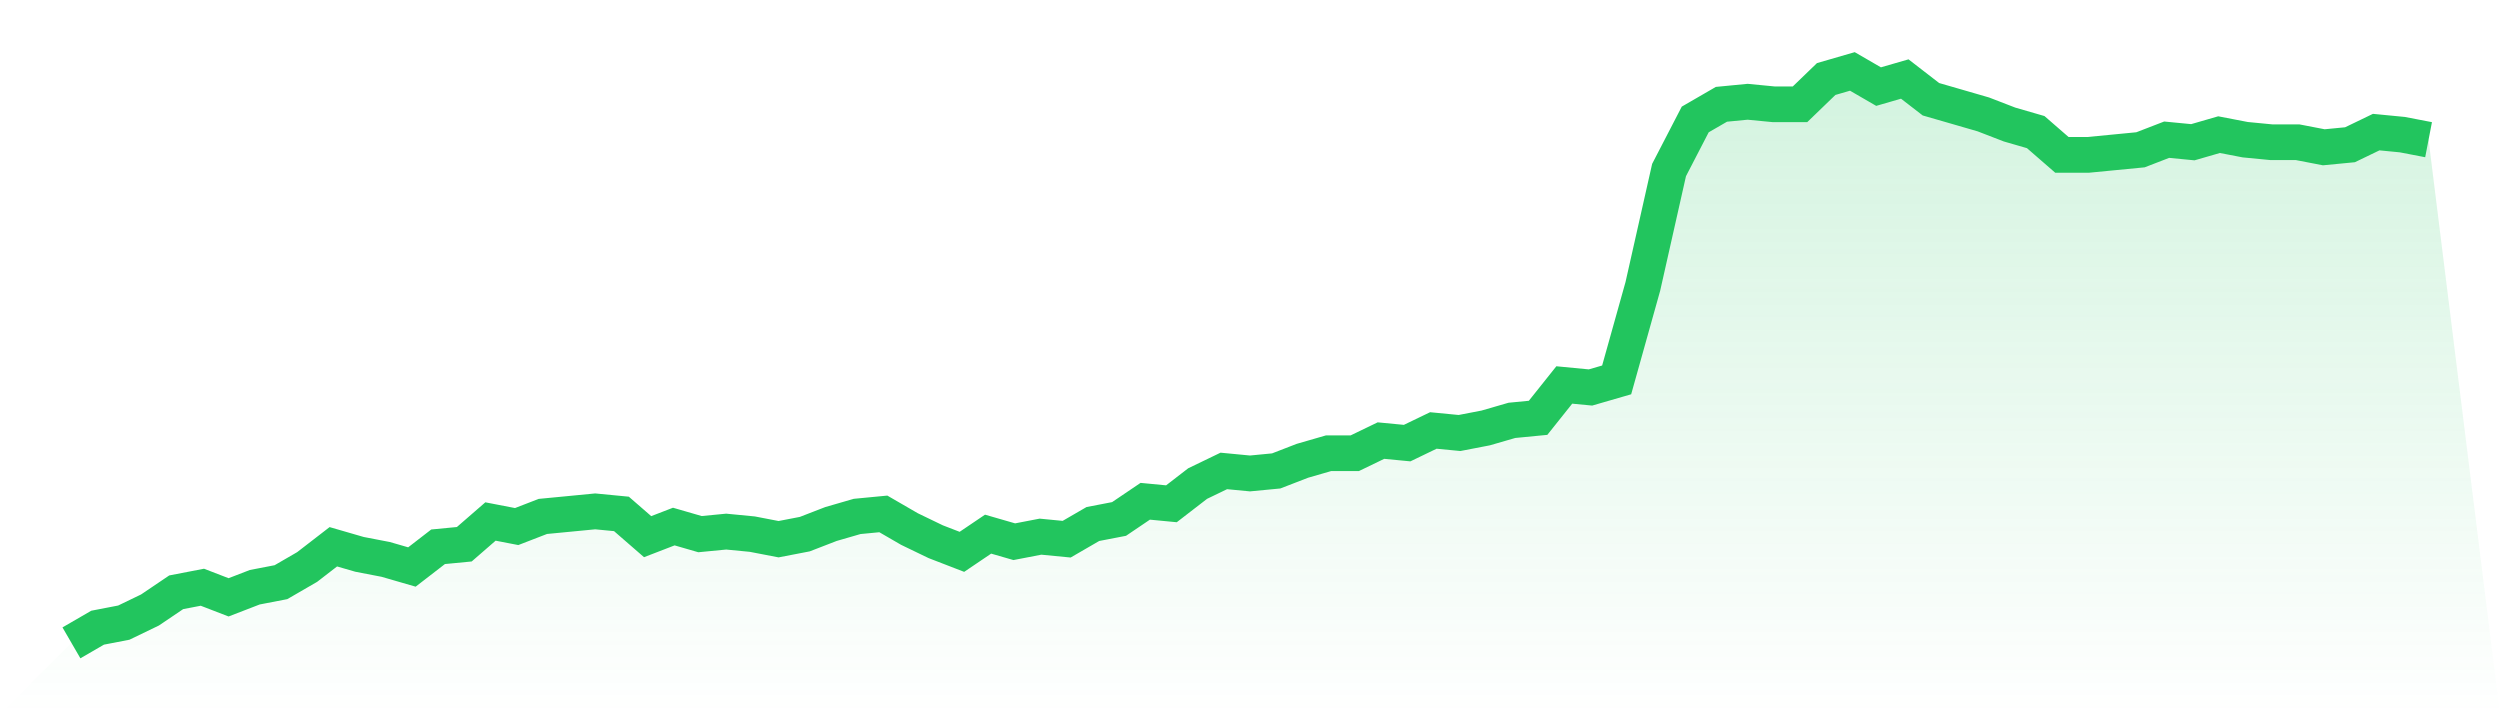
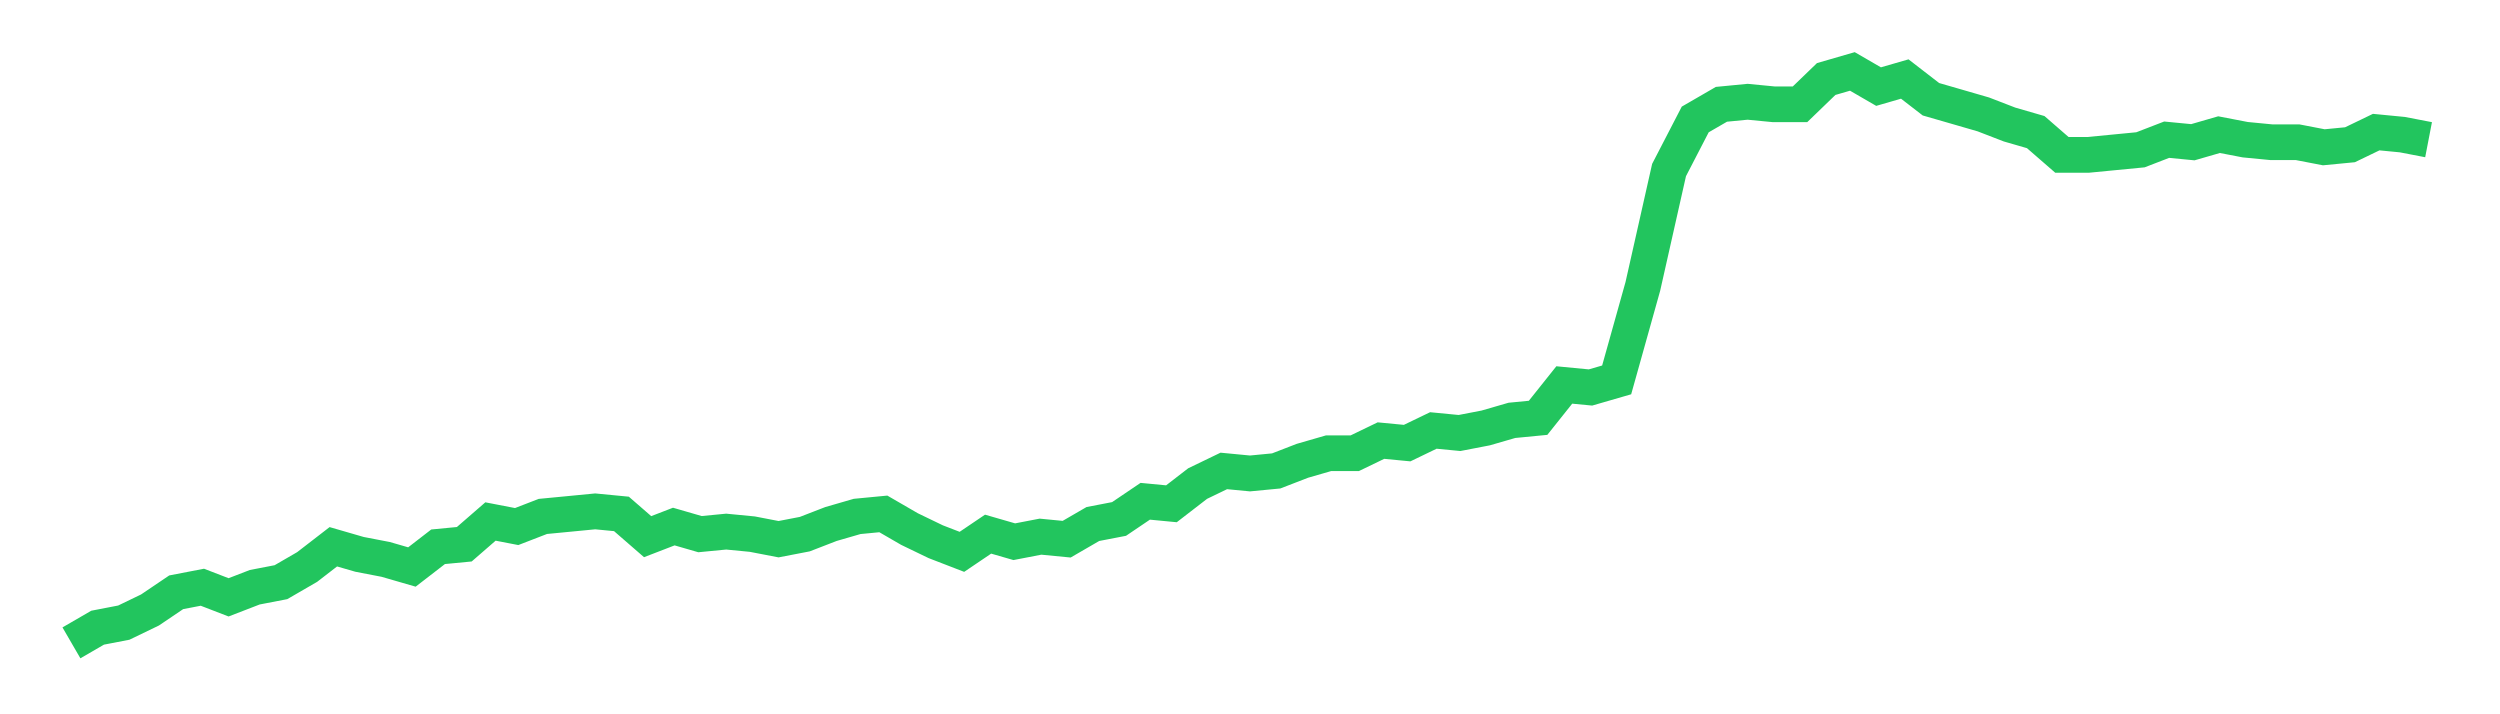
<svg xmlns="http://www.w3.org/2000/svg" viewBox="0 0 140 40">
  <defs>
    <linearGradient id="gradient" x1="0" x2="0" y1="0" y2="1">
      <stop offset="0%" stop-color="#22c55e" stop-opacity="0.2" />
      <stop offset="100%" stop-color="#22c55e" stop-opacity="0" />
    </linearGradient>
  </defs>
-   <path d="M4,36 L4,36 L5.467,35.15 L6.933,34.867 L8.4,34.159 L9.867,33.168 L11.333,32.885 L12.8,33.451 L14.267,32.885 L15.733,32.602 L17.2,31.752 L18.667,30.619 L20.133,31.044 L21.6,31.327 L23.067,31.752 L24.533,30.619 L26,30.478 L27.467,29.204 L28.933,29.487 L30.4,28.92 L31.867,28.779 L33.333,28.637 L34.8,28.779 L36.267,30.053 L37.733,29.487 L39.2,29.912 L40.667,29.77 L42.133,29.912 L43.6,30.195 L45.067,29.912 L46.533,29.345 L48,28.92 L49.467,28.779 L50.933,29.628 L52.4,30.336 L53.867,30.903 L55.333,29.912 L56.8,30.336 L58.267,30.053 L59.733,30.195 L61.2,29.345 L62.667,29.062 L64.133,28.071 L65.6,28.212 L67.067,27.08 L68.533,26.372 L70,26.513 L71.467,26.372 L72.933,25.805 L74.4,25.381 L75.867,25.381 L77.333,24.673 L78.8,24.814 L80.267,24.106 L81.733,24.248 L83.2,23.965 L84.667,23.54 L86.133,23.398 L87.6,21.558 L89.067,21.699 L90.533,21.274 L92,16.035 L93.467,9.522 L94.933,6.69 L96.4,5.841 L97.867,5.699 L99.333,5.841 L100.8,5.841 L102.267,4.425 L103.733,4 L105.2,4.85 L106.667,4.425 L108.133,5.558 L109.6,5.982 L111.067,6.407 L112.533,6.973 L114,7.398 L115.467,8.673 L116.933,8.673 L118.4,8.531 L119.867,8.389 L121.333,7.823 L122.8,7.965 L124.267,7.54 L125.733,7.823 L127.2,7.965 L128.667,7.965 L130.133,8.248 L131.6,8.106 L133.067,7.398 L134.533,7.54 L136,7.823 L140,40 L0,40 z" fill="url(#gradient)" />
  <path d="M4,36 L4,36 L5.467,35.15 L6.933,34.867 L8.4,34.159 L9.867,33.168 L11.333,32.885 L12.8,33.451 L14.267,32.885 L15.733,32.602 L17.2,31.752 L18.667,30.619 L20.133,31.044 L21.6,31.327 L23.067,31.752 L24.533,30.619 L26,30.478 L27.467,29.204 L28.933,29.487 L30.4,28.92 L31.867,28.779 L33.333,28.637 L34.8,28.779 L36.267,30.053 L37.733,29.487 L39.2,29.912 L40.667,29.77 L42.133,29.912 L43.6,30.195 L45.067,29.912 L46.533,29.345 L48,28.92 L49.467,28.779 L50.933,29.628 L52.4,30.336 L53.867,30.903 L55.333,29.912 L56.8,30.336 L58.267,30.053 L59.733,30.195 L61.2,29.345 L62.667,29.062 L64.133,28.071 L65.6,28.212 L67.067,27.08 L68.533,26.372 L70,26.513 L71.467,26.372 L72.933,25.805 L74.4,25.381 L75.867,25.381 L77.333,24.673 L78.8,24.814 L80.267,24.106 L81.733,24.248 L83.2,23.965 L84.667,23.54 L86.133,23.398 L87.6,21.558 L89.067,21.699 L90.533,21.274 L92,16.035 L93.467,9.522 L94.933,6.69 L96.4,5.841 L97.867,5.699 L99.333,5.841 L100.8,5.841 L102.267,4.425 L103.733,4 L105.2,4.85 L106.667,4.425 L108.133,5.558 L109.6,5.982 L111.067,6.407 L112.533,6.973 L114,7.398 L115.467,8.673 L116.933,8.673 L118.4,8.531 L119.867,8.389 L121.333,7.823 L122.8,7.965 L124.267,7.54 L125.733,7.823 L127.2,7.965 L128.667,7.965 L130.133,8.248 L131.6,8.106 L133.067,7.398 L134.533,7.54 L136,7.823" fill="none" stroke="#22c55e" stroke-width="2" />
</svg>